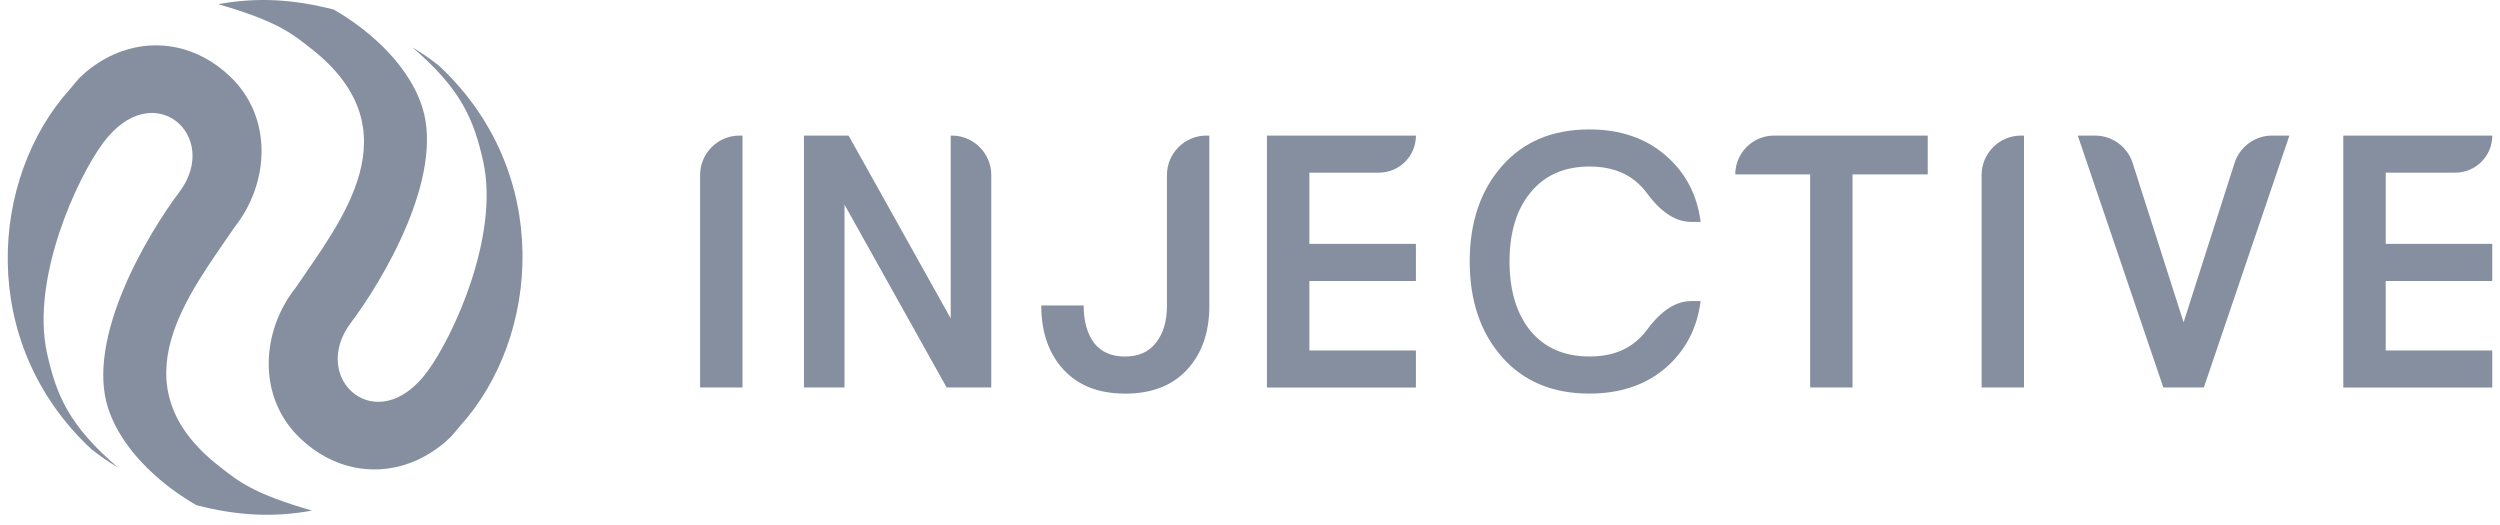
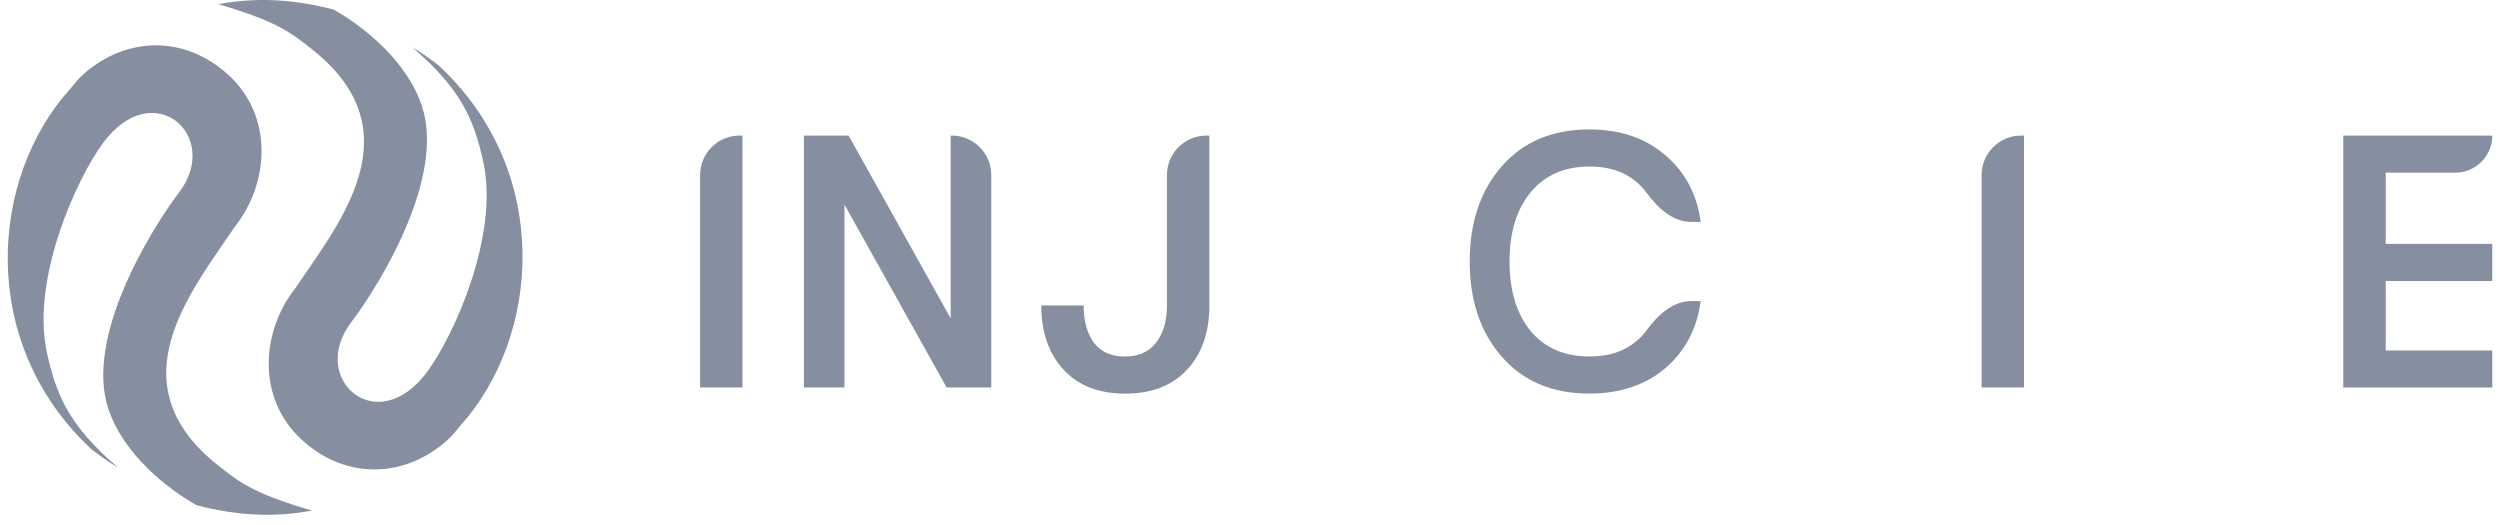
<svg xmlns="http://www.w3.org/2000/svg" width="162" height="34" viewBox="0 0 162 34" fill="none">
  <g clip-path="url(#clip0_3183_14628)">
    <path d="M45.366 25.109V11.345C45.366 9.93 46.512 8.785 47.926 8.785H48.114V25.109H45.366Z" fill="#858FA0" />
    <path d="M52.097 25.109V8.785H54.989L61.606 20.633V8.785H61.673C63.088 8.785 64.234 9.93 64.234 11.345V25.109H61.342L54.724 13.262V25.109H52.097Z" fill="#858FA0" />
    <path d="M72.898 25.506C71.194 25.506 69.864 24.985 68.908 23.944C67.953 22.901 67.474 21.518 67.474 19.792H70.221C70.221 20.802 70.443 21.611 70.89 22.217C71.351 22.809 72.02 23.103 72.896 23.103C73.772 23.103 74.44 22.809 74.902 22.217C75.381 21.611 75.618 20.81 75.618 19.814V11.345C75.618 9.93 76.763 8.785 78.178 8.785H78.365V19.817C78.365 21.544 77.879 22.926 76.908 23.969C75.953 24.994 74.615 25.509 72.893 25.509L72.898 25.506Z" fill="#858FA0" />
-     <path d="M82.099 8.785H91.753C91.753 10.113 90.678 11.188 89.35 11.188H84.847V15.804H91.751V18.207H84.847V22.709H91.751V25.112H82.097V8.785H82.099Z" fill="#858FA0" />
    <path d="M151.846 8.785H161.5C161.5 10.113 160.425 11.188 159.097 11.188H154.594V15.804H161.498V18.207H154.594V22.709H161.498V25.112H151.844V8.785H151.846Z" fill="#858FA0" />
    <path d="M102.985 25.504C100.602 25.504 98.716 24.711 97.323 23.126C95.933 21.542 95.237 19.481 95.237 16.945C95.237 14.41 95.933 12.352 97.323 10.765C98.713 9.18 100.602 8.387 102.985 8.387C104.986 8.387 106.631 8.946 107.923 10.066C109.213 11.169 109.974 12.609 110.201 14.38H109.588C108.382 14.38 107.419 13.47 106.706 12.499C106.498 12.22 106.261 11.967 105.989 11.745C105.223 11.109 104.23 10.79 103.01 10.79C101.378 10.79 100.101 11.349 99.18 12.469C98.272 13.572 97.817 15.064 97.817 16.945C97.817 18.827 98.272 20.327 99.18 21.447C100.103 22.55 101.378 23.101 103.01 23.101C104.23 23.101 105.223 22.782 105.989 22.146C106.261 21.924 106.501 21.674 106.706 21.392C107.422 20.421 108.382 19.511 109.588 19.511H110.201C109.974 21.282 109.216 22.73 107.923 23.847C106.631 24.95 104.986 25.504 102.985 25.504Z" fill="#858FA0" />
-     <path d="M117.296 25.109V11.303H112.445C112.445 9.913 113.573 8.785 114.963 8.785H124.917V11.303H120.044V25.109H117.296Z" fill="#858FA0" />
    <path d="M128.408 25.109V11.345C128.408 9.93 129.553 8.785 130.968 8.785H131.155V25.109H128.408Z" fill="#858FA0" />
-     <path d="M140.184 25.109L134.64 8.785H135.757C136.87 8.785 137.856 9.504 138.195 10.564L141.497 20.887L144.798 10.564C145.137 9.504 146.123 8.785 147.236 8.785H148.354L142.809 25.109H140.182H140.184Z" fill="#858FA0" />
    <path d="M4.545 5.762C4.752 5.503 4.972 5.251 5.191 5.001C5.201 4.989 5.224 4.986 5.234 4.974C5.254 4.949 5.286 4.934 5.306 4.909L5.326 4.884C5.478 4.742 5.643 4.59 5.83 4.455C6.494 3.951 7.182 3.567 7.911 3.315C10.242 2.496 12.837 3 14.873 4.922C17.715 7.587 17.46 11.876 15.192 14.728C12.325 18.98 7.399 24.911 14.219 30.226C15.447 31.182 16.355 31.97 20.218 33.086C17.69 33.552 15.349 33.407 12.742 32.741C10.898 31.701 7.998 29.473 7.01 26.461C5.518 21.894 9.635 15.07 11.624 12.442C14.356 8.804 9.935 4.867 6.681 9.263C4.979 11.554 2.005 18.039 3.038 22.848C3.642 25.575 4.448 27.564 7.644 30.293C7.053 29.944 6.476 29.547 5.917 29.103C-1.506 22.186 -0.643 11.494 4.545 5.762Z" fill="#858FA0" />
    <path d="M29.817 27.596C29.61 27.855 29.39 28.107 29.171 28.357C29.161 28.369 29.138 28.372 29.128 28.384C29.108 28.409 29.076 28.424 29.056 28.449L29.036 28.474C28.884 28.616 28.719 28.768 28.532 28.903C27.868 29.407 27.177 29.791 26.451 30.043C24.12 30.862 21.525 30.358 19.489 28.436C16.647 25.771 16.901 21.482 19.169 18.63C22.037 14.378 26.962 8.447 20.14 3.132C18.915 2.176 18.004 1.388 14.142 0.272C16.669 -0.194 19.01 -0.05 21.617 0.617C23.461 1.657 26.361 3.888 27.349 6.897C28.841 11.464 24.724 18.288 22.735 20.916C20.003 24.554 24.425 28.491 27.678 24.095C29.38 21.804 32.355 15.319 31.322 10.51C30.718 7.783 29.912 5.794 26.715 3.065C27.307 3.414 27.883 3.811 28.442 4.255C35.865 11.169 35.005 21.864 29.817 27.596Z" fill="#858FA0" />
  </g>
  <defs>
    <clipPath id="clip0_3183_14628">
      <rect width="161" height="34" fill="white" transform="translate(0.5)" />
    </clipPath>
  </defs>
</svg>